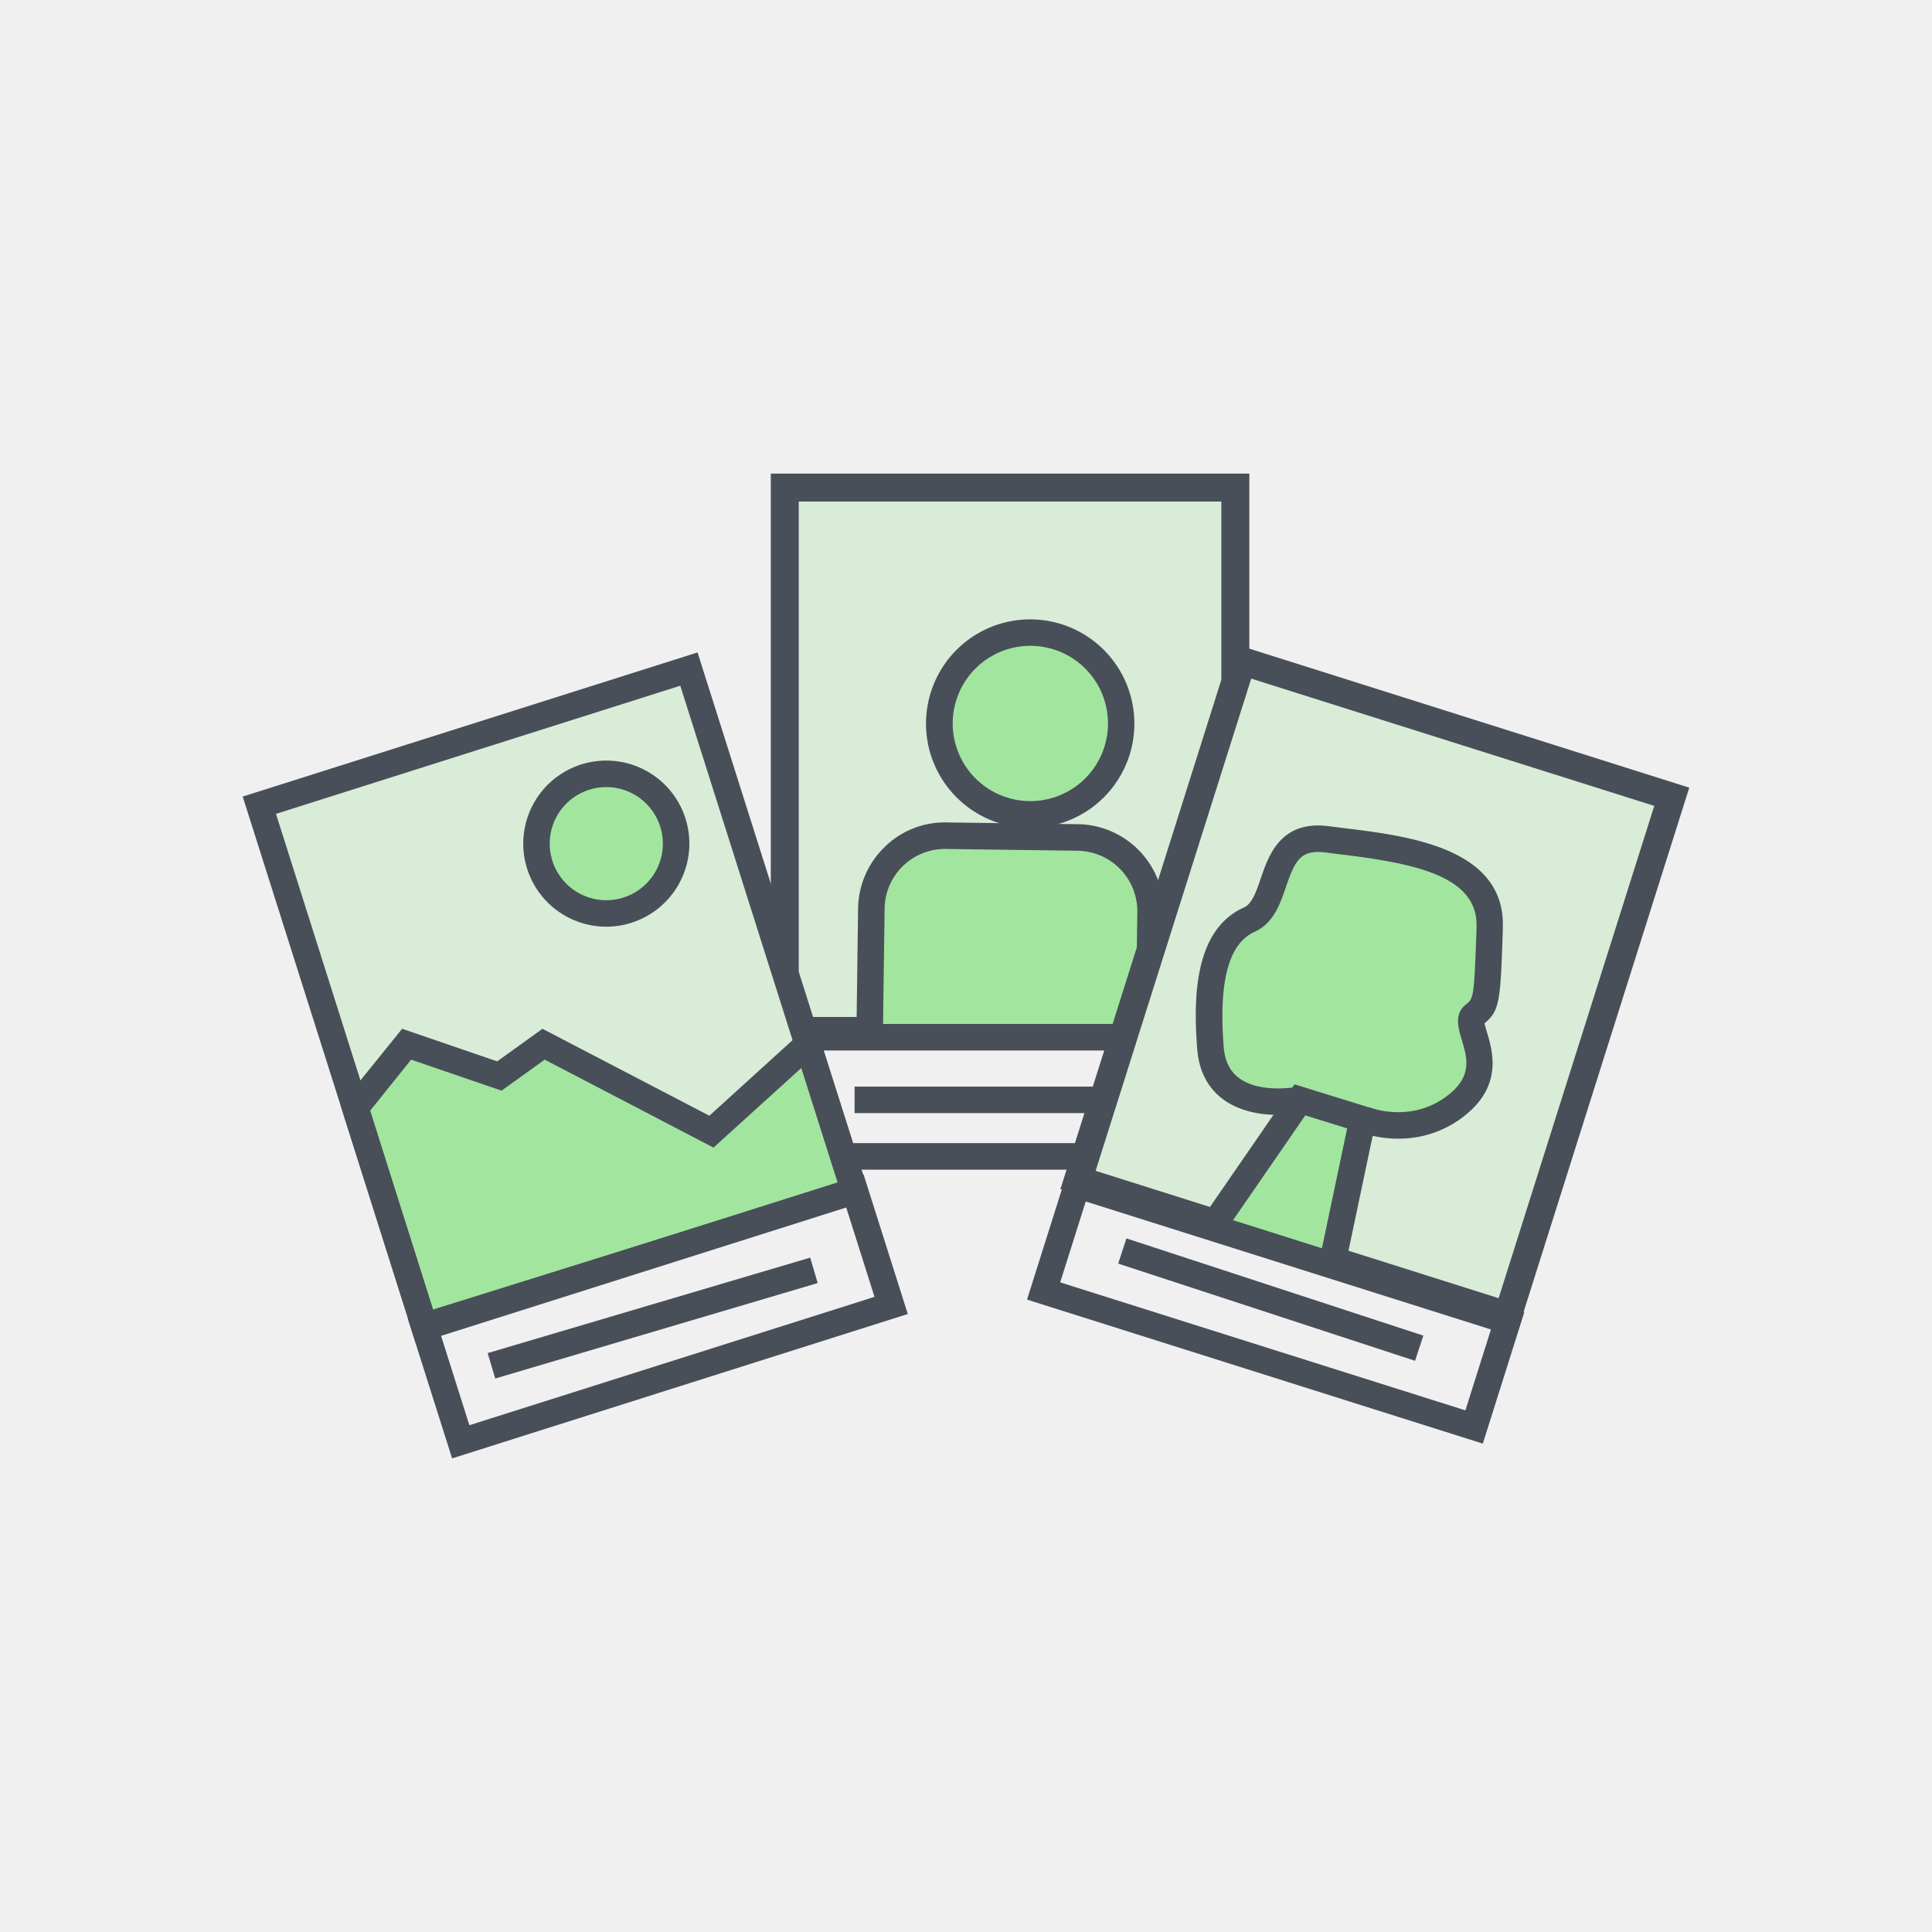
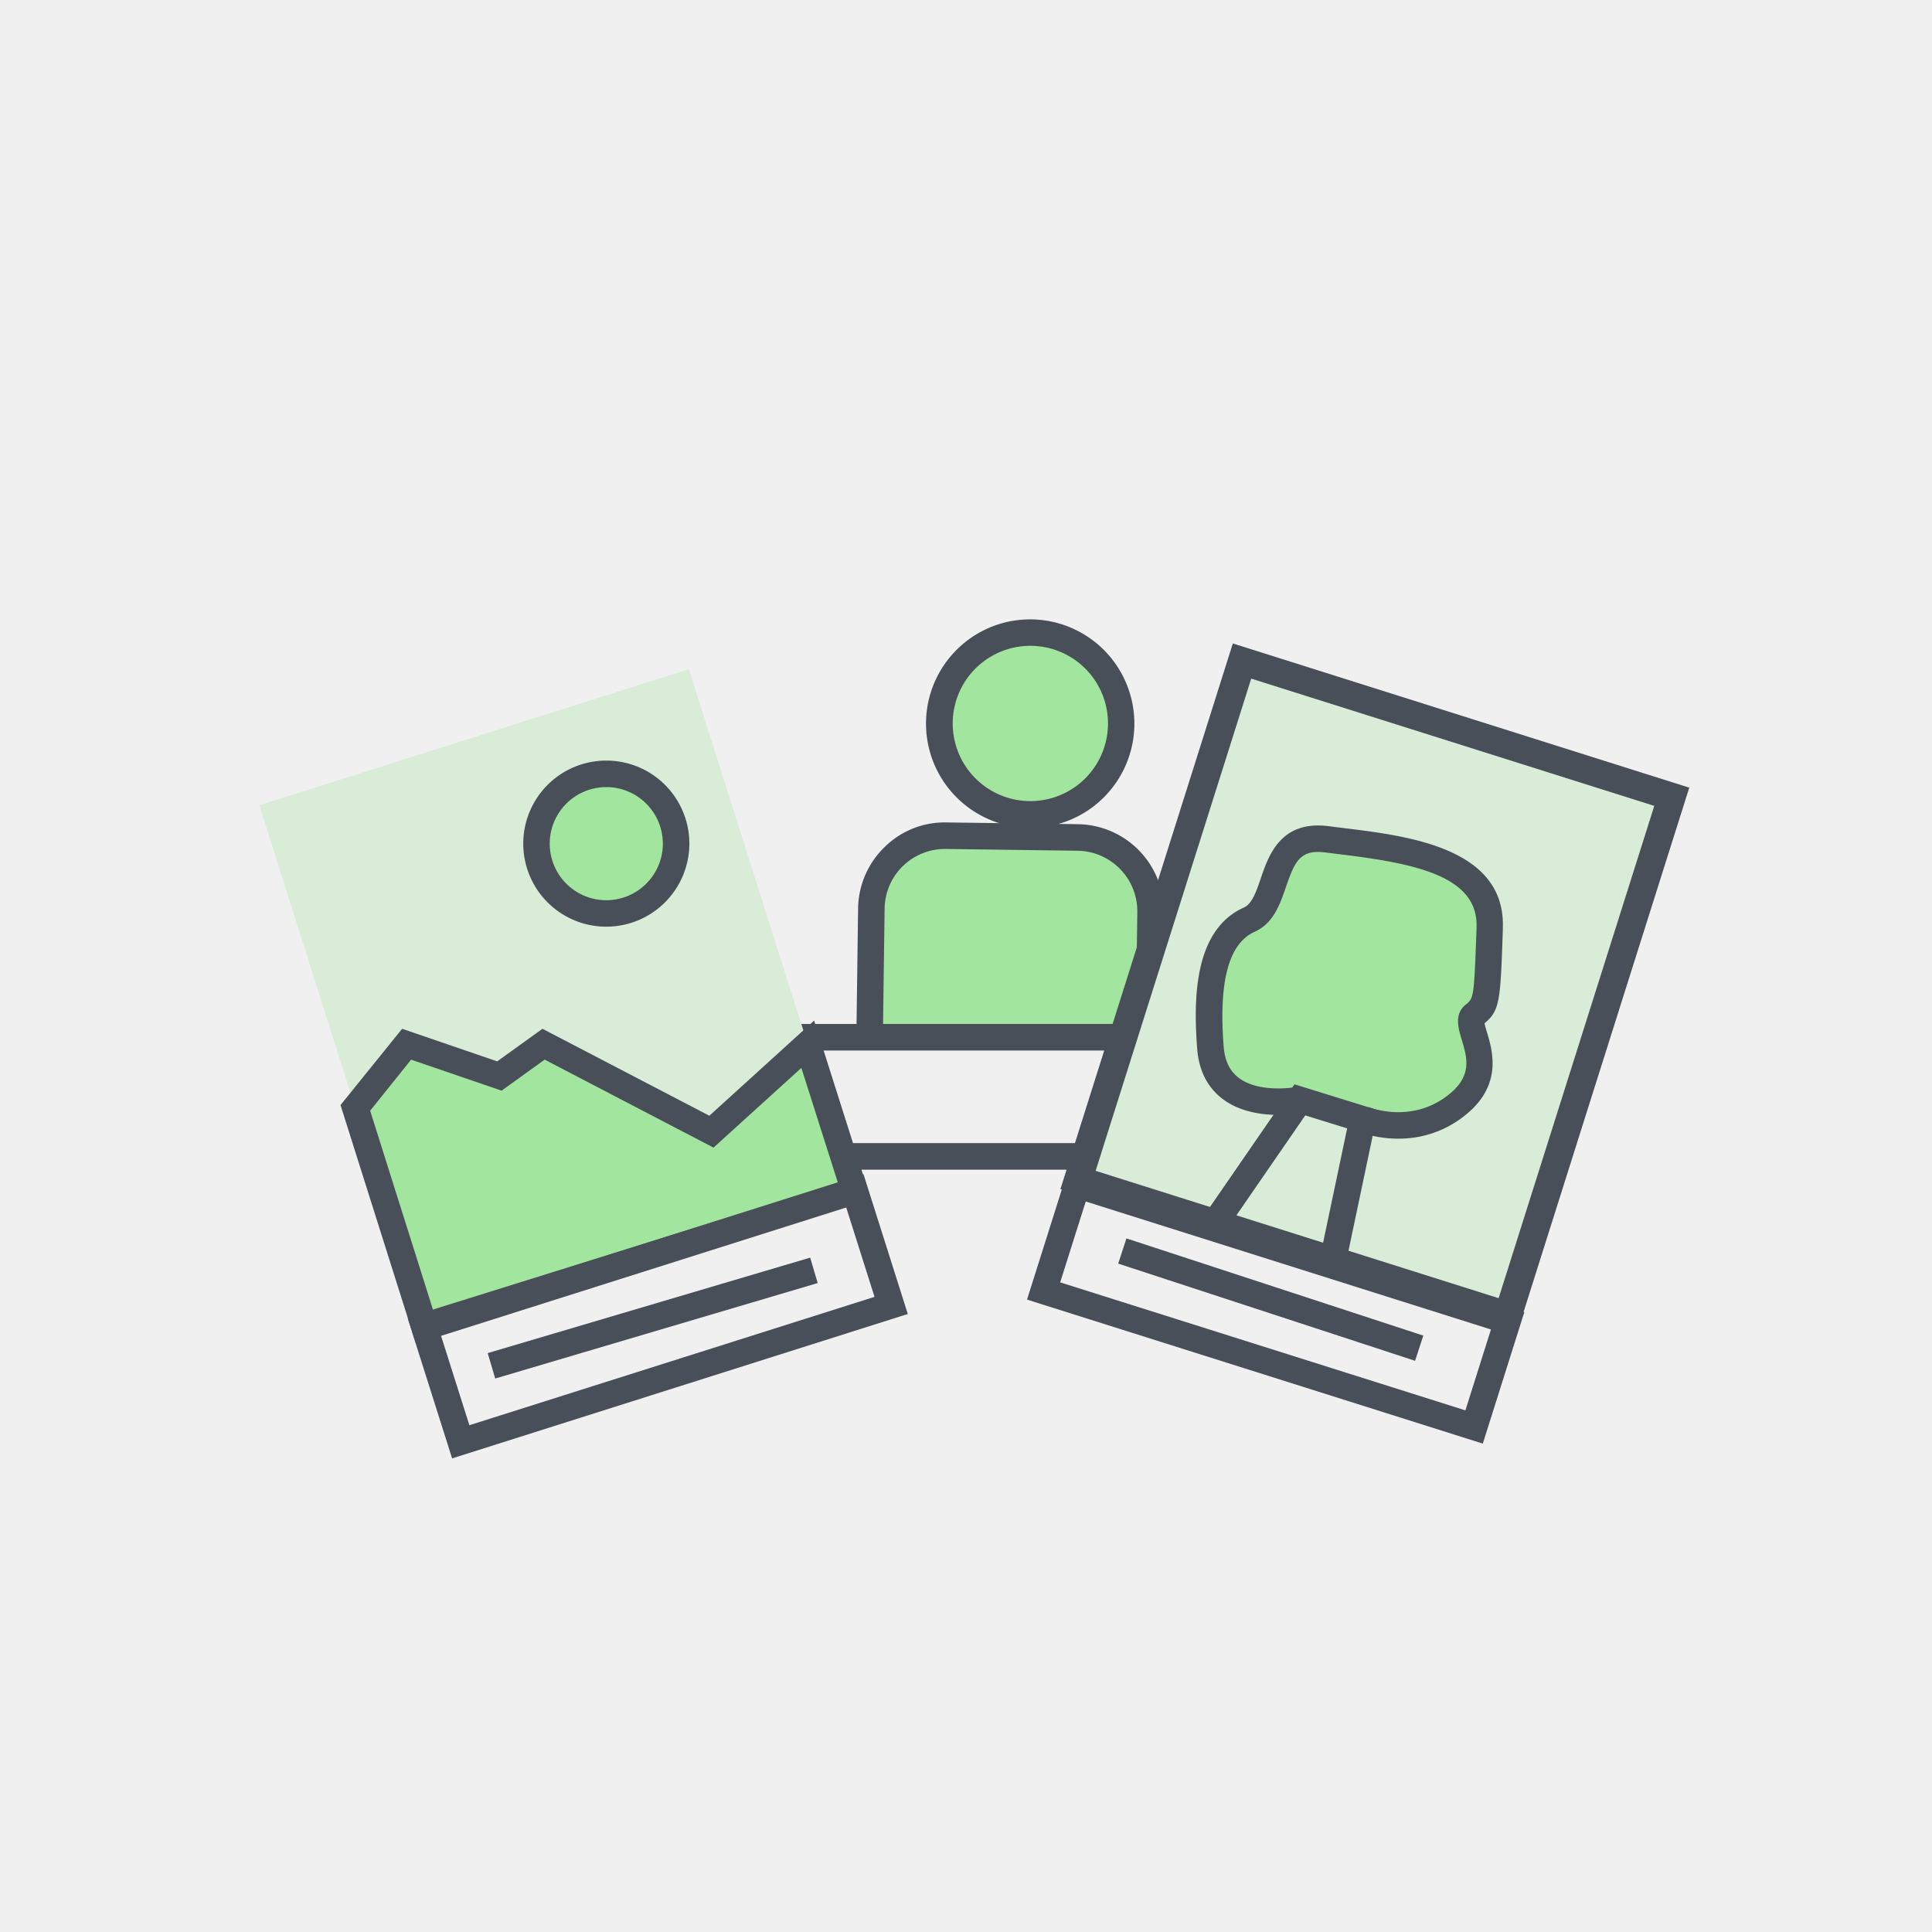
<svg xmlns="http://www.w3.org/2000/svg" id="Icons_Gruen" data-name="Icons Gruen" viewBox="0 0 800 800">
  <g id="images">
    <rect width="800" height="800" fill="#f0f0f0" />
    <g opacity="0.3" style="isolation:isolate">
-       <rect x="324.59" y="201.89" width="186.59" height="230.49" fill="#a2e59f" />
-     </g>
-     <path d="M517.33,432.68H319.17V196.11H517.33ZM330.74,421.11h175V207.68h-175Z" fill="#484f59" />
+       </g>
    <circle cx="426.62" cy="299.62" r="37.68" fill="#a2e59f" />
    <path d="M426.55,342.81a43.18,43.18,0,0,1-11.61-84.75h0a43.17,43.17,0,1,1,11.61,84.75Zm.06-75.39a31.92,31.92,0,0,0-8.7,1.21h0a32.15,32.15,0,1,0,8.7-1.21Z" fill="#484f59" />
    <path d="M360.08,430.55l.73-54.51a30.61,30.61,0,0,1,31.1-30l54.51.73a30.61,30.61,0,0,1,30,31.1l-.73,54.51-115.61-1.83" fill="#a2e59f" />
    <path d="M481.11,438l-126.59-2,.8-60a36.09,36.09,0,0,1,11.05-25.32A35.38,35.38,0,0,1,392,340.55l54.47.73A36.1,36.1,0,0,1,481.91,378ZM365.64,425.15l104.64,1.66.66-49a25.1,25.1,0,0,0-24.63-25.54l-54.47-.73a25,25,0,0,0-25.54,24.63Z" fill="#484f59" />
    <rect x="324.96" y="429.46" width="186.95" height="49.39" fill="#f0f0f0" />
    <path d="M517.4,484.34H319.47V424H517.4Zm-186.95-11h176V435h-176Z" fill="#484f59" />
-     <rect x="353.86" y="449.94" width="122.57" height="10.98" fill="#484f59" />
    <rect x="455.63" y="317.08" width="227.56" height="186.58" transform="translate(6.54 829.67) rotate(-72.46)" fill="#f0f0f0" />
    <g opacity="0.3" style="isolation:isolate">
      <rect x="455.63" y="317.08" width="227.56" height="186.58" transform="translate(6.54 829.67) rotate(-72.46)" fill="#a2e59f" />
    </g>
    <path d="M628.1,552.08l-189-59.7,71.39-225.94,189,59.71ZM453.68,484.82l166.87,52.73L685,333.7,518.1,281Z" fill="#484f59" />
    <path d="M538.25,455.43s-34.75,6.95-36.95-21.58,2.2-46.83,16.1-53.05,6.59-36.22,31.83-33.3c24.88,3.3,68.78,5.86,67.68,36.59s-1.09,31.83-6.58,36.22,12.07,21.22-6.22,36.59-39.51,6.58-39.51,6.58" fill="#a2e59f" />
    <path d="M579.11,471.49a46.65,46.65,0,0,1-16.61-2.94l4.19-10.14c.73.29,18.47,7.23,33.89-5.71,9.07-7.63,6.85-15,4.7-22.13-1.43-4.76-3.21-10.68,1.62-14.55,3.35-2.68,3.48-2.78,4.5-31.46l0-.67c.76-21.37-26.2-26.44-56.3-30.12-2.31-.28-4.54-.55-6.62-.83-10.2-1.17-12.36,3.82-16,14.33-2.41,7.06-5.15,15.06-12.91,18.54-10.76,4.81-15,20.38-12.87,47.61.45,5.82,2.48,10,6.19,12.86,8.79,6.69,24.08,3.8,24.23,3.77l2.14,10.76c-.82.17-20.21,3.91-33-5.76-6.29-4.77-9.83-11.76-10.53-20.78-1.59-20.68-1.32-49.25,19.33-58.48,3.4-1.52,5.15-6.65,7-12.08,3.26-9.52,8.18-23.92,27.69-21.66,2.14.28,4.32.55,6.6.83,26.73,3.26,67.12,8.2,65.94,41.41l0,.66c-1,29.64-1.19,33.4-7.58,38.79.2,1,.65,2.49,1,3.67,2.25,7.49,6.44,21.42-8.16,33.69A43.52,43.52,0,0,1,579.11,471.49Z" fill="#484f59" />
-     <polyline points="500.94 509.58 538.25 455.43 564.23 463.48 551.06 526.04" fill="#a2e59f" />
    <polygon points="556.43 527.17 545.69 524.91 557.83 467.24 540.48 461.87 505.45 512.69 496.42 506.46 536.02 449 570.63 459.72 556.43 527.17" fill="#484f59" />
    <rect x="505.18" y="447.27" width="46.1" height="186.95" transform="translate(-146.55 881.49) rotate(-72.46)" fill="#f0f0f0" />
    <path d="M614,597.77,425.27,538.14l17.19-54.42,188.72,59.63ZM439,531l167.79,53,10.58-33.49-167.79-53Z" fill="#484f59" />
    <rect x="137.29" y="299.55" width="186.59" height="227.57" transform="translate(-114.09 88.97) rotate(-17.58)" fill="#f0f0f0" />
    <g opacity="0.3" style="isolation:isolate">
      <rect x="137.29" y="299.94" width="186.59" height="226.84" transform="translate(-114.1 88.97) rotate(-17.58)" fill="#a2e59f" />
    </g>
    <polygon points="353.86 493.48 175.69 549.09 147.15 458.73 168.37 432.38 206.78 445.55 225.08 432.38 294.59 468.6 334.47 432.38 353.86 493.48" fill="#a2e59f" />
    <path d="M172.1,556,141,457.58,166.51,426l39.37,13.49L224.62,426l69.11,36,43.38-39.4,23.65,74.51Zm-18.83-96.08,26,82.34L347,489.89,331.83,442.2l-36.38,33-69.91-36.43-17.85,12.85-37.46-12.84Z" fill="#484f59" />
    <circle cx="251.05" cy="349.33" r="28.9" fill="#a2e59f" />
    <path d="M251.05,383.72a34.39,34.39,0,1,1,34.4-34.39A34.43,34.43,0,0,1,251.05,383.72Zm0-57.8a23.42,23.42,0,1,0,23.42,23.41A23.43,23.43,0,0,0,251.05,325.92Z" fill="#484f59" />
-     <path d="M172.34,556.55,100.5,329.84l188.34-59.68,71.84,226.7ZM114.28,337l65.21,205.78,167.41-53L281.69,283.94Z" fill="#484f59" />
    <rect x="178.9" y="520.17" width="186.96" height="49.76" transform="translate(-151.93 107.75) rotate(-17.58)" fill="#f0f0f0" />
    <path d="M187.21,603.89,168.86,546l188.69-59.8,18.35,57.9Zm-4.57-50.74,11.72,37L362.12,537,350.4,500Z" fill="#484f59" />
    <rect x="200.63" y="540.31" width="139.26" height="10.98" transform="translate(-143.8 99.15) rotate(-16.49)" fill="#484f59" />
    <rect x="520.69" y="473.44" width="10.98" height="129.35" transform="translate(-148.94 870.75) rotate(-71.87)" fill="#484f59" />
  </g>
</svg>